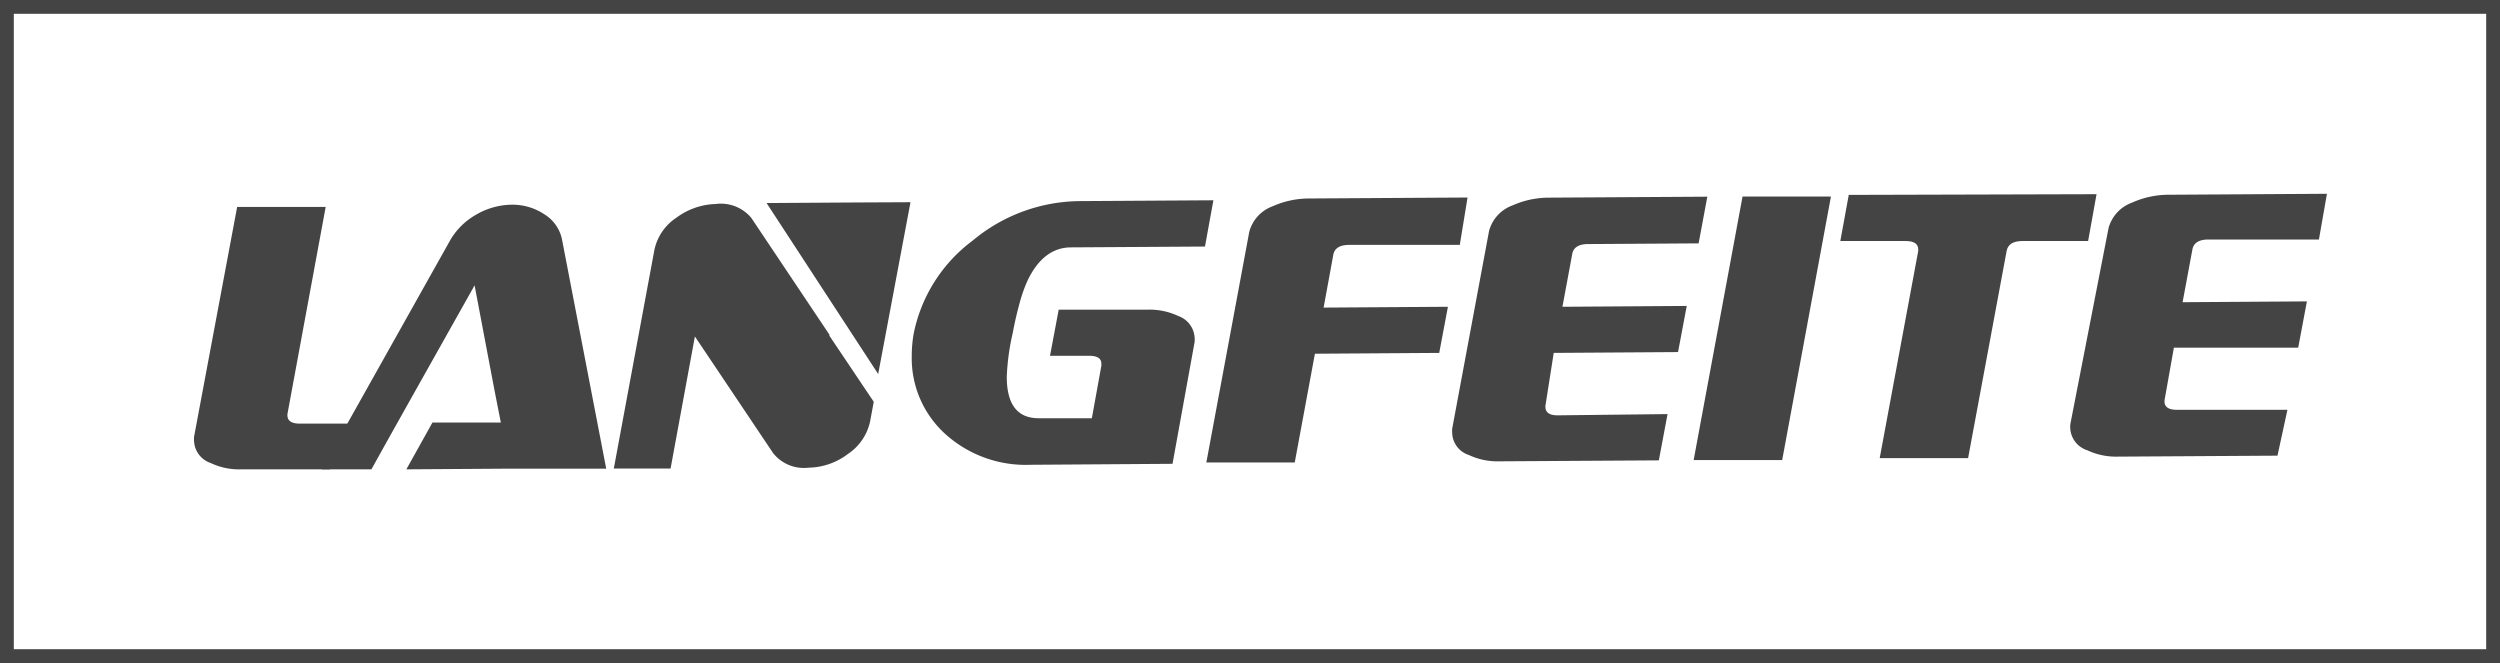
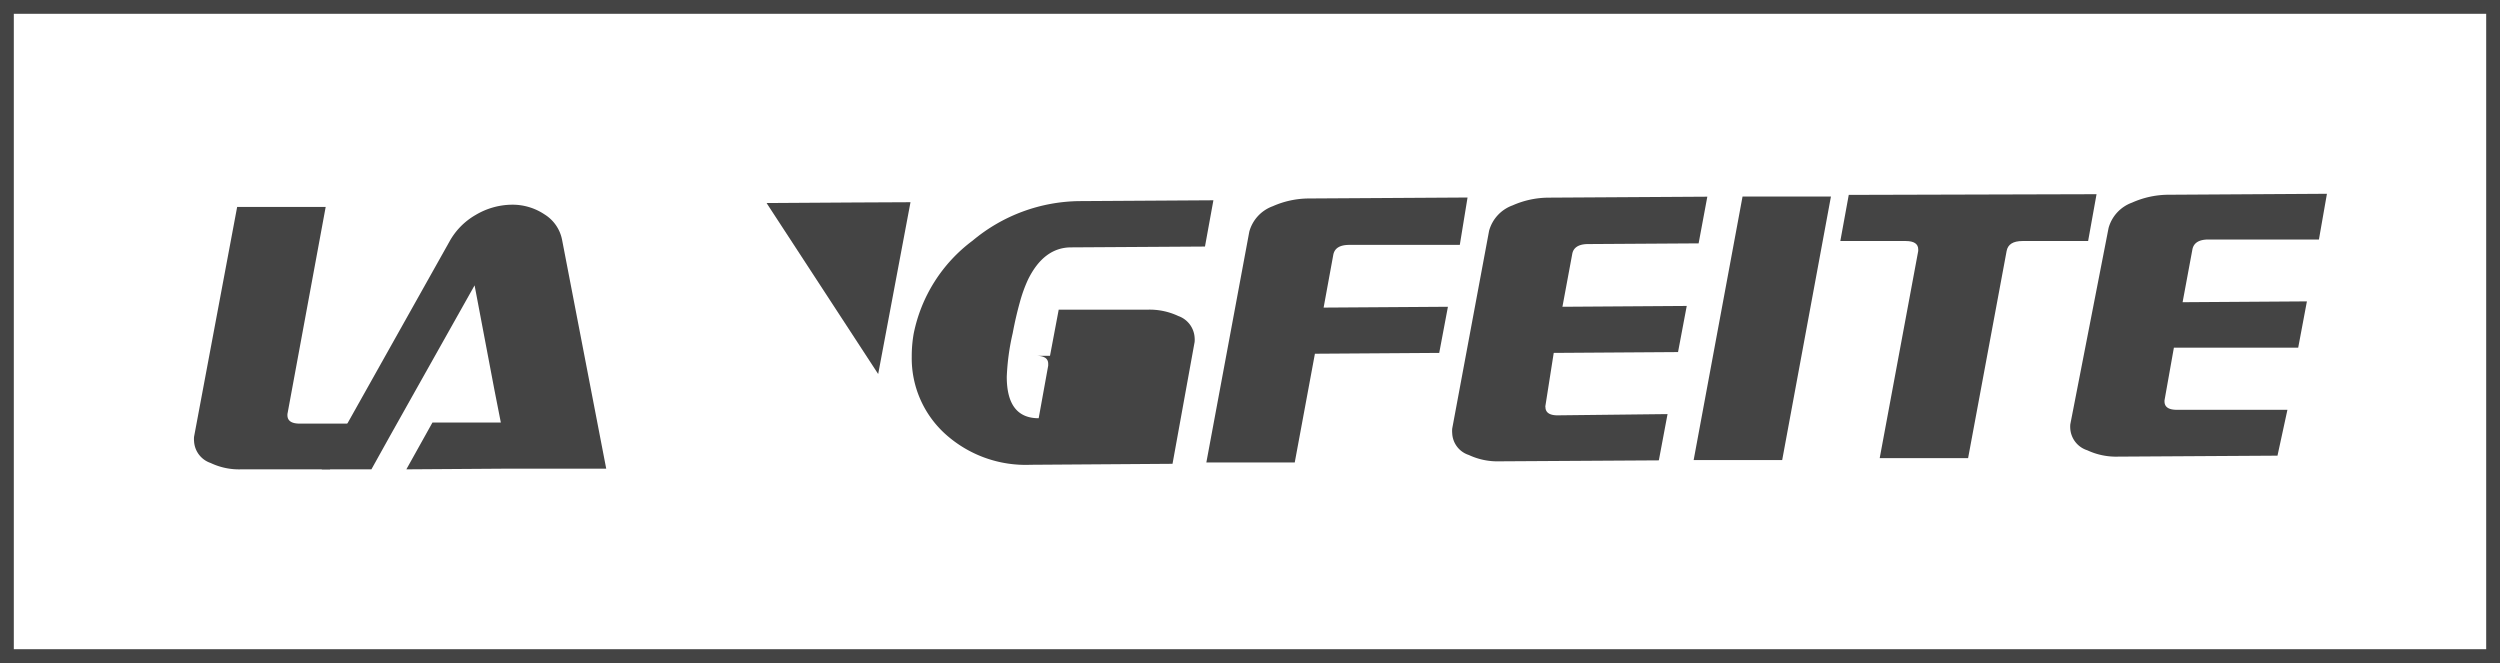
<svg xmlns="http://www.w3.org/2000/svg" id="图层_2" data-name="图层 2" viewBox="0 0 181 48">
  <defs>
    <style>.cls-1{fill:none;stroke:#444;stroke-miterlimit:10;}.cls-2{fill:#444;}</style>
  </defs>
  <rect class="cls-1" x="0.5" y="0.5" width="180" height="47" />
  <polygon class="cls-2" points="65.92 14.64 61.83 14.66 55.5 14.7 63.58 27.08 65.92 14.64" />
  <path class="cls-2" d="M25,41.92H18.59a4.78,4.78,0,0,1-2.23-.46,1.76,1.76,0,0,1-1.2-1.57,1.82,1.82,0,0,1,0-.33l3.12-16.64h6.41l-2.77,15V38c0,.41.3.61.9.61H27Z" transform="translate(-1.11 -7.94)" />
-   <path class="cls-2" d="M87.6,32.37a1.82,1.82,0,0,1,0,.33L86,41.52l-10.27.07a8.68,8.68,0,0,1-6.16-2.21,7.39,7.39,0,0,1-2.45-5.6,9.52,9.52,0,0,1,.14-1.68,11.13,11.13,0,0,1,4.27-6.74,12.25,12.25,0,0,1,7.74-2.86l9.69-.06-.61,3.35-9.69.06c-1.32,0-2.37.79-3.13,2.35a10.31,10.31,0,0,0-.58,1.61c-.21.75-.38,1.5-.52,2.25A16.84,16.84,0,0,0,74,35.22q0,3,2.31,3h3.85l.69-3.81v-.13c0-.39-.29-.58-.88-.58H77.13l.63-3.34h6.43a4.88,4.88,0,0,1,2.23.46A1.77,1.77,0,0,1,87.6,32.37Z" transform="translate(-1.11 -7.94)" />
+   <path class="cls-2" d="M87.6,32.37a1.82,1.82,0,0,1,0,.33L86,41.52l-10.27.07a8.68,8.68,0,0,1-6.16-2.21,7.39,7.39,0,0,1-2.45-5.6,9.52,9.52,0,0,1,.14-1.68,11.13,11.13,0,0,1,4.27-6.74,12.25,12.25,0,0,1,7.74-2.86l9.69-.06-.61,3.35-9.69.06c-1.32,0-2.37.79-3.13,2.35a10.31,10.31,0,0,0-.58,1.61c-.21.75-.38,1.5-.52,2.25A16.84,16.84,0,0,0,74,35.22q0,3,2.31,3l.69-3.81v-.13c0-.39-.29-.58-.88-.58H77.13l.63-3.34h6.43a4.88,4.88,0,0,1,2.23.46A1.77,1.77,0,0,1,87.6,32.37Z" transform="translate(-1.11 -7.94)" />
  <path class="cls-2" d="M106.8,25.67h-8c-.69,0-1.07.24-1.16.72l-.7,3.82,9-.06-.63,3.34-9,.06-1.46,7.87h-6.4l3.11-16.71a2.72,2.72,0,0,1,1.7-1.84,6.49,6.49,0,0,1,2.57-.56l11.53-.07Z" transform="translate(-1.11 -7.94)" />
  <path class="cls-2" d="M124.09,25.56l-8,.05c-.68,0-1.07.25-1.15.72l-.71,3.82,9-.06-.63,3.34-9,.06L113,37.31a.17.17,0,0,0,0,.1c0,.4.31.61.91.6l7.93-.09-.63,3.35-11.54.07a4.89,4.89,0,0,1-2.22-.46,1.73,1.73,0,0,1-1.2-1.57,1.93,1.93,0,0,1,0-.34l2.67-14.32a2.72,2.72,0,0,1,1.7-1.84,6.49,6.49,0,0,1,2.57-.56l11.53-.07Z" transform="translate(-1.11 -7.94)" />
  <path class="cls-2" d="M130.14,41.25h-6.41l3.54-19.08h6.4Z" transform="translate(-1.11 -7.94)" />
  <path class="cls-2" d="M152.29,25.39h-4.75c-.68,0-1.06.24-1.15.72l-2.79,15h-6.4l2.79-15V26c0-.41-.31-.61-.91-.61h-4.73l.61-3.34L152.9,22Z" transform="translate(-1.11 -7.94)" />
  <path class="cls-2" d="M169,25.28h-8c-.69,0-1.07.25-1.16.72l-.71,3.82,9-.06-.63,3.35h-9l-.68,3.82V37c0,.41.3.61.9.61l8,0L166,40.93,154.46,41a4.91,4.91,0,0,1-2.23-.46A1.77,1.77,0,0,1,151,39a1.93,1.93,0,0,1,0-.34l2.77-14.21a2.72,2.72,0,0,1,1.7-1.84,6.5,6.5,0,0,1,2.57-.57l11.54-.07Z" transform="translate(-1.11 -7.94)" />
  <path class="cls-2" d="M41.8,25.28a2.79,2.79,0,0,0-1.27-1.82,4.17,4.17,0,0,0-2.37-.7,5.22,5.22,0,0,0-2.61.74,5,5,0,0,0-1.9,1.93L24.4,41.92H28l1.33-2.39,1.88-3.35,4.26-7.58,1.43,7.54.47,2.39H32.42l-1.89,3.39L38,41.87h7Z" transform="translate(-1.11 -7.94)" />
-   <path class="cls-2" d="M61.16,32.17,55.5,23.71a2.87,2.87,0,0,0-2.58-1,5,5,0,0,0-2.85,1,3.69,3.69,0,0,0-1.59,2.37L45.55,41.86h4.11l1.76-9.56,5.66,8.44a2.84,2.84,0,0,0,2.57,1.06,4.84,4.84,0,0,0,2.86-1,3.78,3.78,0,0,0,1.6-2.37l.26-1.4-3.21-4.78Z" transform="translate(-1.11 -7.94)" />
</svg>